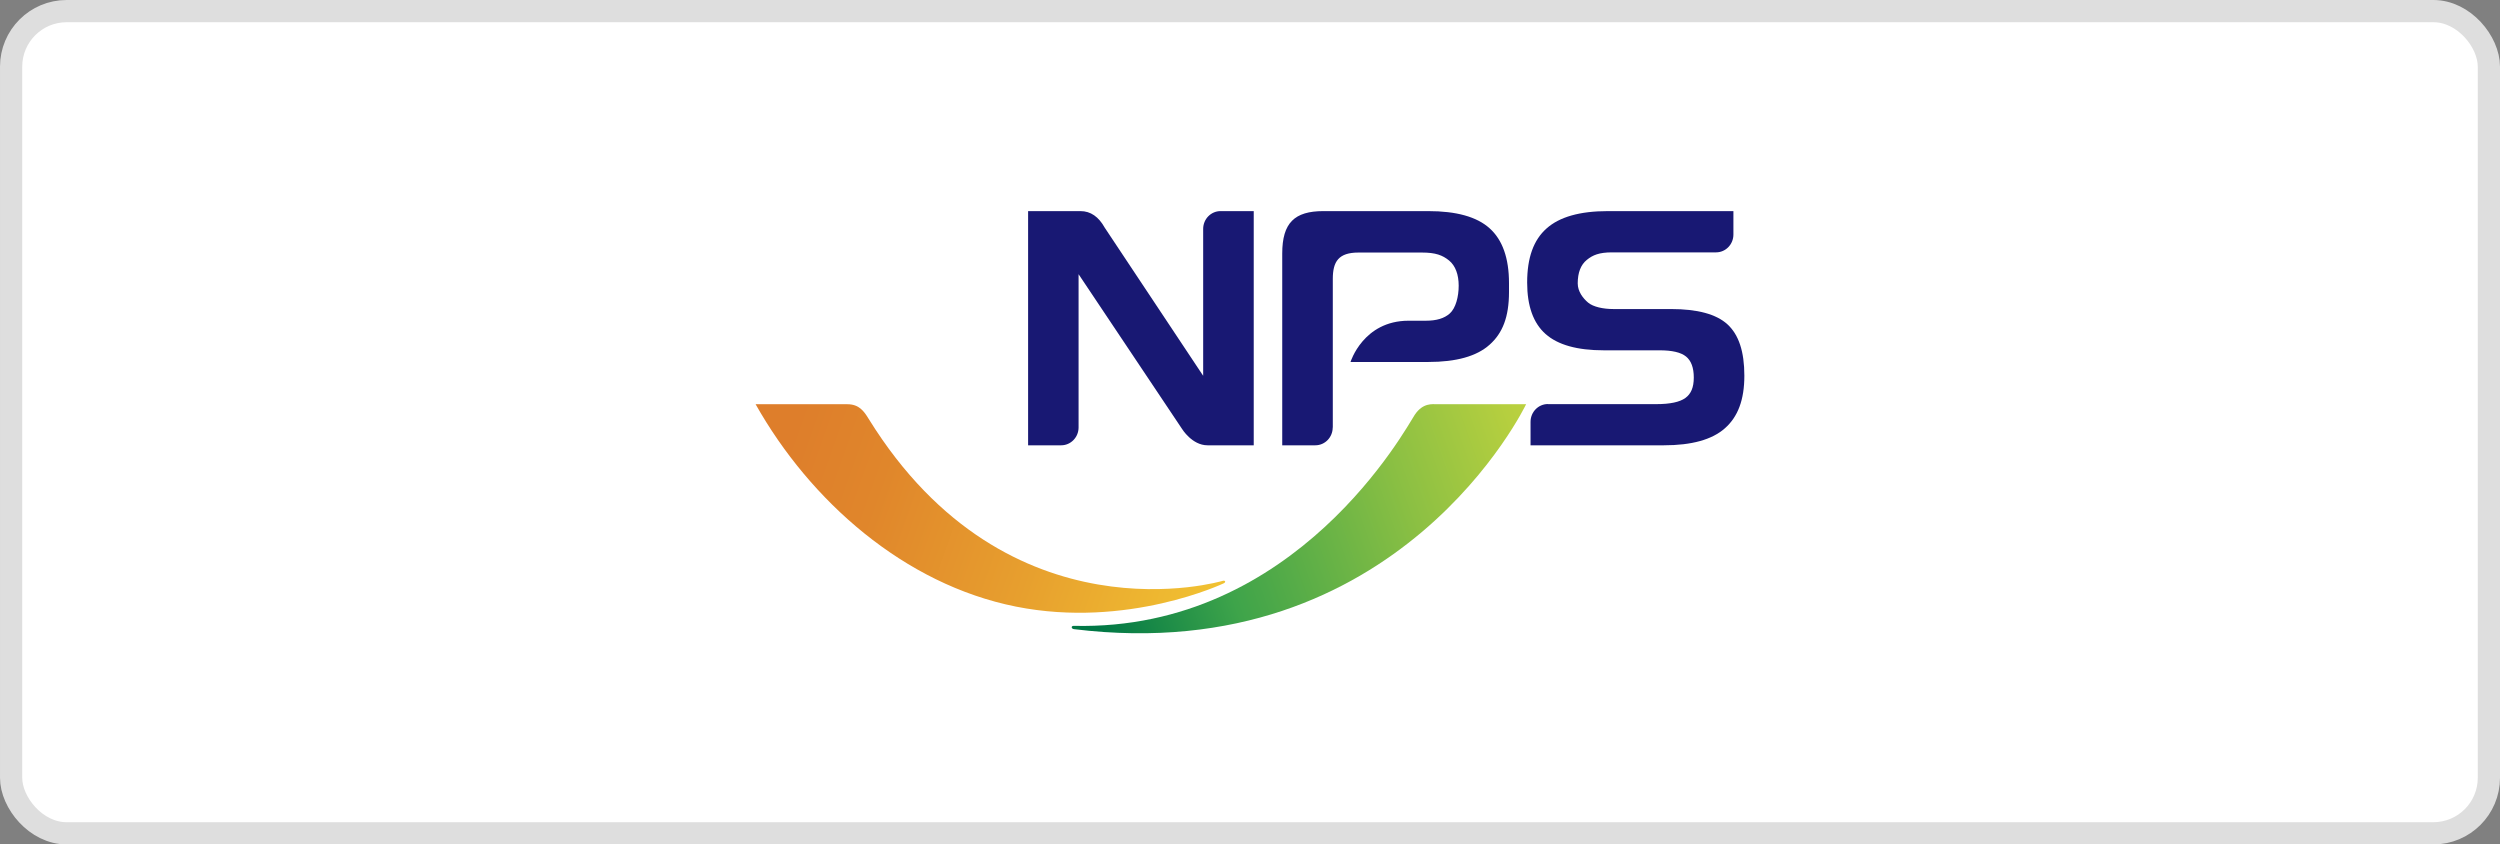
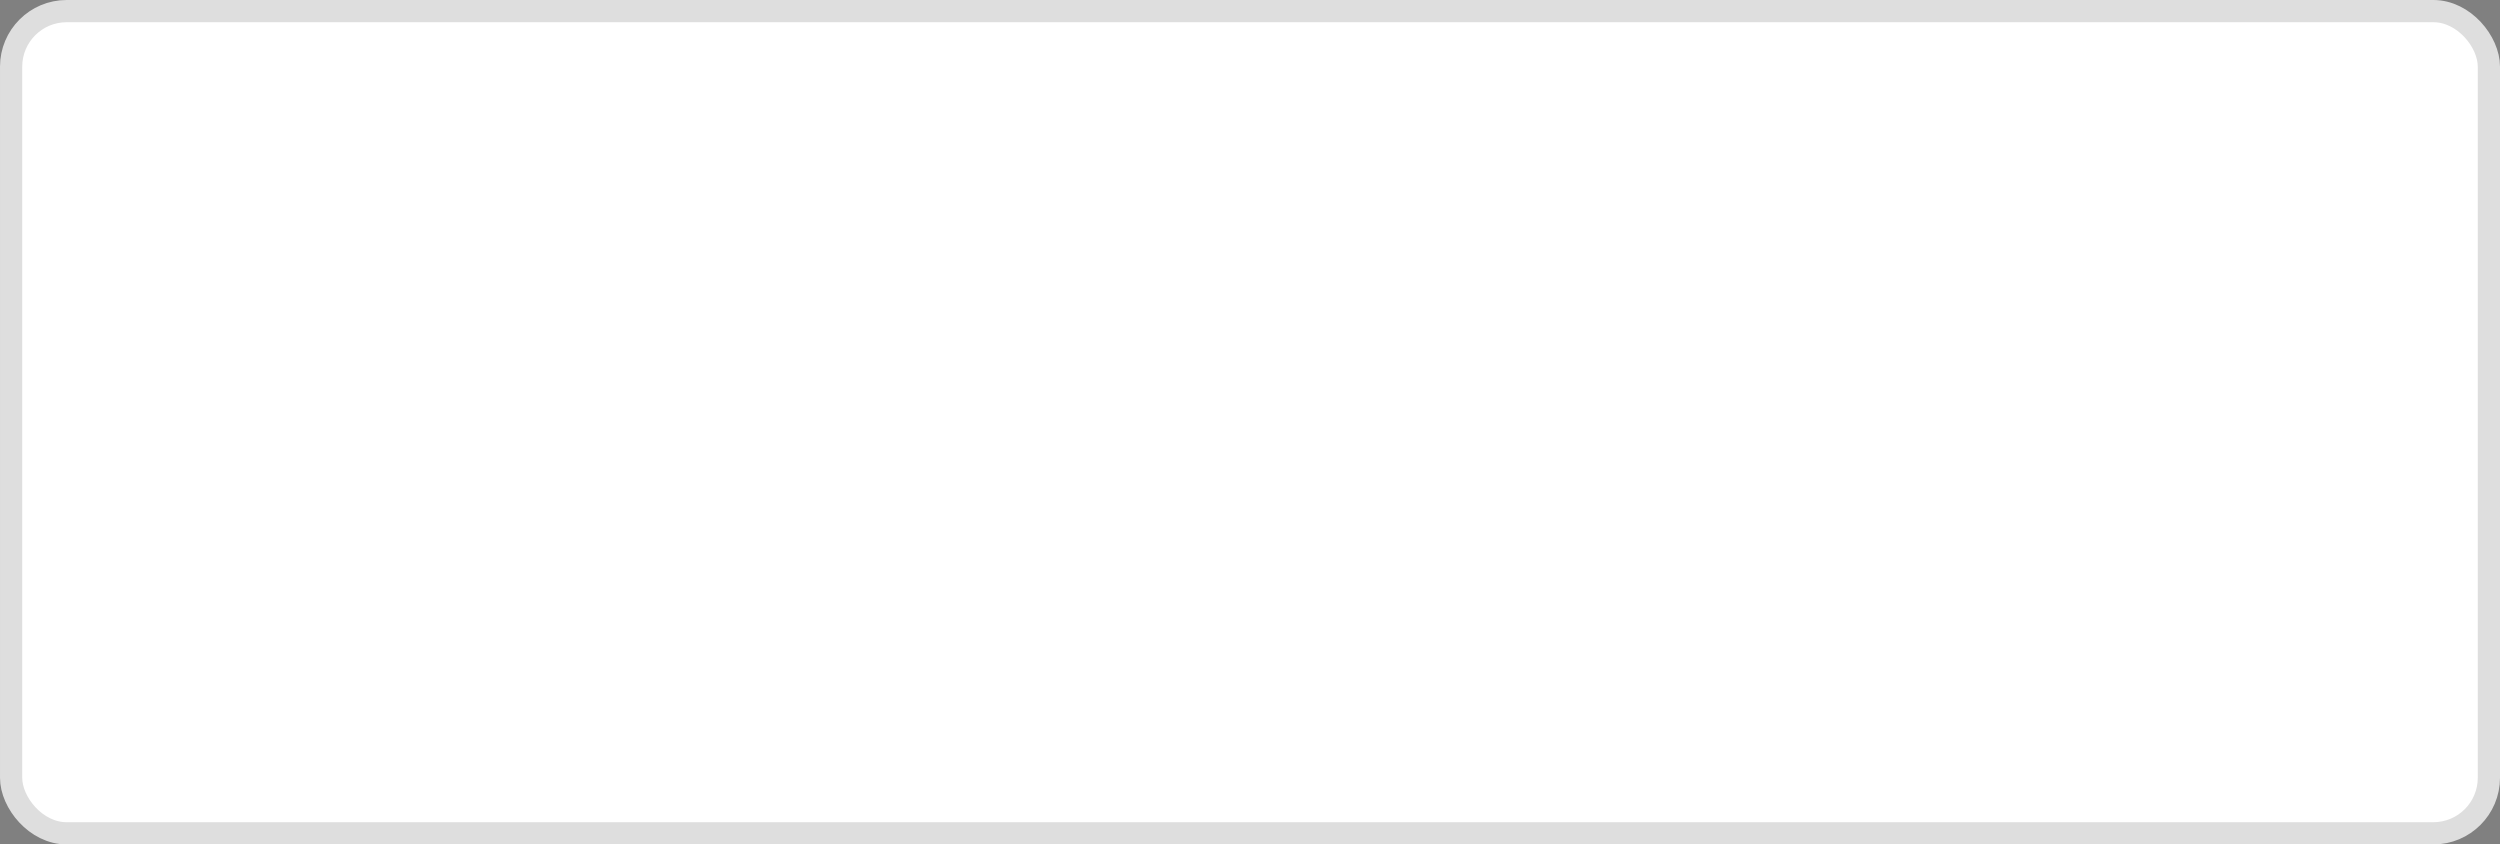
<svg xmlns="http://www.w3.org/2000/svg" width="225" height="76" viewBox="0 0 225 76" fill="none">
  <rect x="0" y="0" width="225" height="76" fill="#808080" stroke="none" />
  <rect x="1" y="1" width="223" height="74" rx="5" fill="white" />
  <rect x="1" y="1" width="223" height="74" rx="5" stroke="#DEDEDE" stroke-width="2" />
  <g clip-path="url(#clip0_4896_39444)">
    <path d="M96.65 56.327C116.722 56.792 126.59 38.441 127.326 37.335C128.068 36.228 128.921 36.38 129.351 36.38H137.35C137.35 36.38 125.981 60.232 96.65 56.623C96.4 56.591 96.376 56.31 96.65 56.327Z" fill="url(#paint0_linear_4896_39444)" />
    <path d="M119.944 38.473C119.944 39.355 119.248 40.077 118.38 40.077H115.401V22.818C115.401 20.059 116.504 19 119.107 19H128.538C131.063 19 132.909 19.505 134.066 20.548C135.223 21.582 135.81 23.235 135.81 25.48V26.282C135.81 28.528 135.231 29.988 134.066 31.022C132.909 32.065 131.063 32.578 128.538 32.578H121.547C121.547 32.578 122.689 28.865 126.77 28.865H128.319C129.304 28.865 129.984 28.648 130.469 28.223C131.016 27.742 131.282 26.707 131.282 25.713C131.282 24.718 130.993 23.916 130.414 23.443C129.828 22.97 129.21 22.729 127.967 22.729H127.935H122.266C120.476 22.729 119.952 23.531 119.952 25.103V38.481L119.944 38.473Z" fill="#181873" />
    <path d="M139.313 36.364C138.452 36.364 137.749 37.078 137.749 37.968V40.077H149.751C152.246 40.077 154.083 39.572 155.241 38.545C156.406 37.519 156.992 35.995 156.992 33.813C156.992 31.632 156.484 30.124 155.475 29.194C154.467 28.271 152.77 27.814 150.385 27.814H145.201C144.294 27.814 143.394 27.622 142.933 27.237C142.472 26.852 141.995 26.234 141.995 25.504C141.995 24.542 142.268 23.836 142.808 23.395C143.347 22.954 143.926 22.713 145.083 22.713H154.443C155.303 22.713 156.007 22 156.007 21.109V19H144.716C142.19 19 140.353 19.521 139.187 20.564C138.022 21.599 137.444 23.187 137.444 25.432C137.444 27.542 137.999 29.081 139.101 30.06C140.204 31.038 141.948 31.528 144.333 31.528H149.36C150.486 31.528 151.284 31.712 151.745 32.089C152.207 32.466 152.441 33.092 152.441 33.982C152.441 34.872 152.191 35.45 151.683 35.819C151.175 36.187 150.307 36.372 149.063 36.372H139.313V36.364Z" fill="#181873" />
    <path d="M109.849 19C108.989 19 108.285 19.714 108.285 20.604V33.821L99.426 20.492C98.879 19.513 98.167 19 97.237 19H92.529V40.077H95.508C96.369 40.077 97.072 39.355 97.072 38.473V24.678L106.377 38.593C106.377 38.593 107.277 40.077 108.676 40.077H112.836V19H109.857H109.849Z" fill="#181873" />
-     <path d="M68 36.38H76.257C77.321 36.38 77.759 37.006 78.189 37.712C90.77 58.011 110.045 52.276 110.045 52.276C110.287 52.204 110.35 52.405 110.131 52.501C110.131 52.501 101.498 56.607 91.435 54.594C81.363 52.581 72.903 45.082 68 36.372V36.38Z" fill="url(#paint1_linear_4896_39444)" />
+     <path d="M68 36.38H76.257C77.321 36.38 77.759 37.006 78.189 37.712C110.287 52.204 110.35 52.405 110.131 52.501C110.131 52.501 101.498 56.607 91.435 54.594C81.363 52.581 72.903 45.082 68 36.372V36.38Z" fill="url(#paint1_linear_4896_39444)" />
  </g>
  <defs>
    <linearGradient id="paint0_linear_4896_39444" x1="143.808" y1="41.584" x2="99.172" y2="57.419" gradientUnits="userSpaceOnUse">
      <stop stop-color="#C7D53E" />
      <stop offset="0.13" stop-color="#B6CF3F" />
      <stop offset="0.36" stop-color="#8CC043" />
      <stop offset="0.69" stop-color="#48A749" />
      <stop offset="0.74" stop-color="#3EA44A" />
      <stop offset="1" stop-color="#007745" />
    </linearGradient>
    <linearGradient id="paint1_linear_4896_39444" x1="114.742" y1="57.873" x2="70.174" y2="42.071" gradientUnits="userSpaceOnUse">
      <stop stop-color="#F5D133" />
      <stop offset="0.09" stop-color="#F2C632" />
      <stop offset="0.49" stop-color="#E79F2E" />
      <stop offset="0.81" stop-color="#E0862B" />
      <stop offset="1" stop-color="#DE7E2B" />
    </linearGradient>
    <clipPath id="clip0_4896_39444">
-       <rect width="89" height="38" fill="white" transform="translate(68 19)" />
-     </clipPath>
+       </clipPath>
  </defs>
</svg>